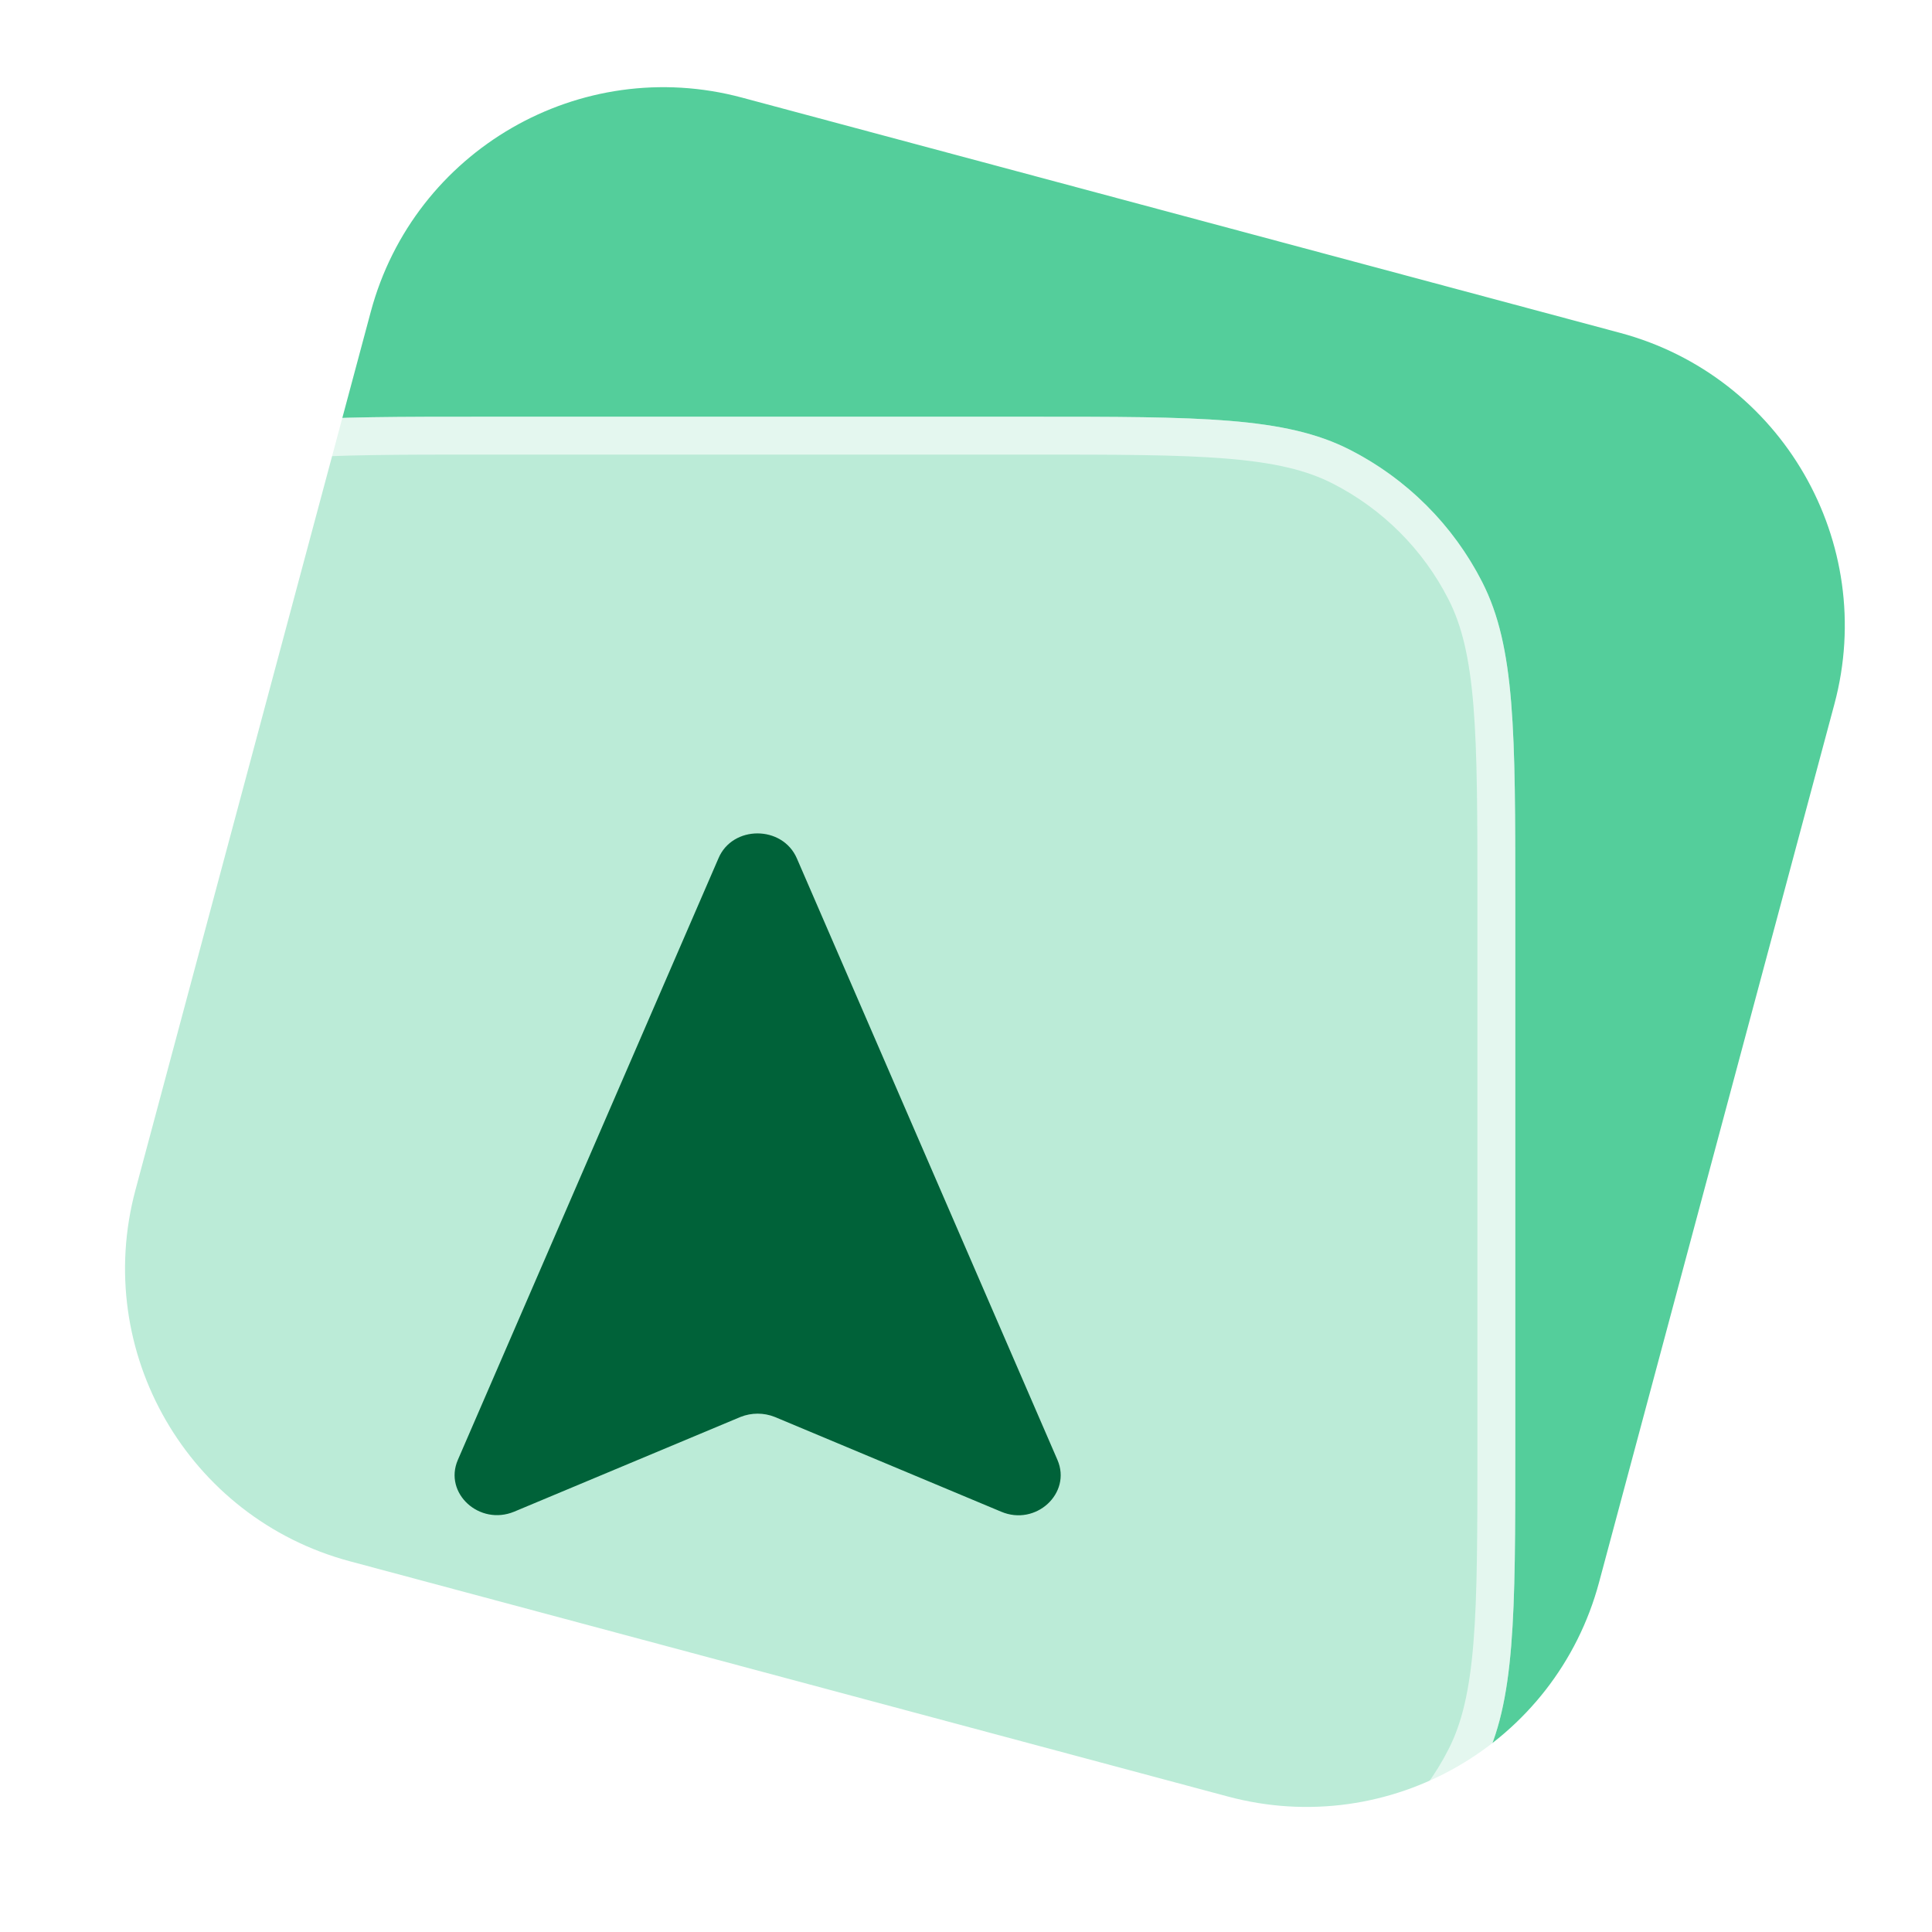
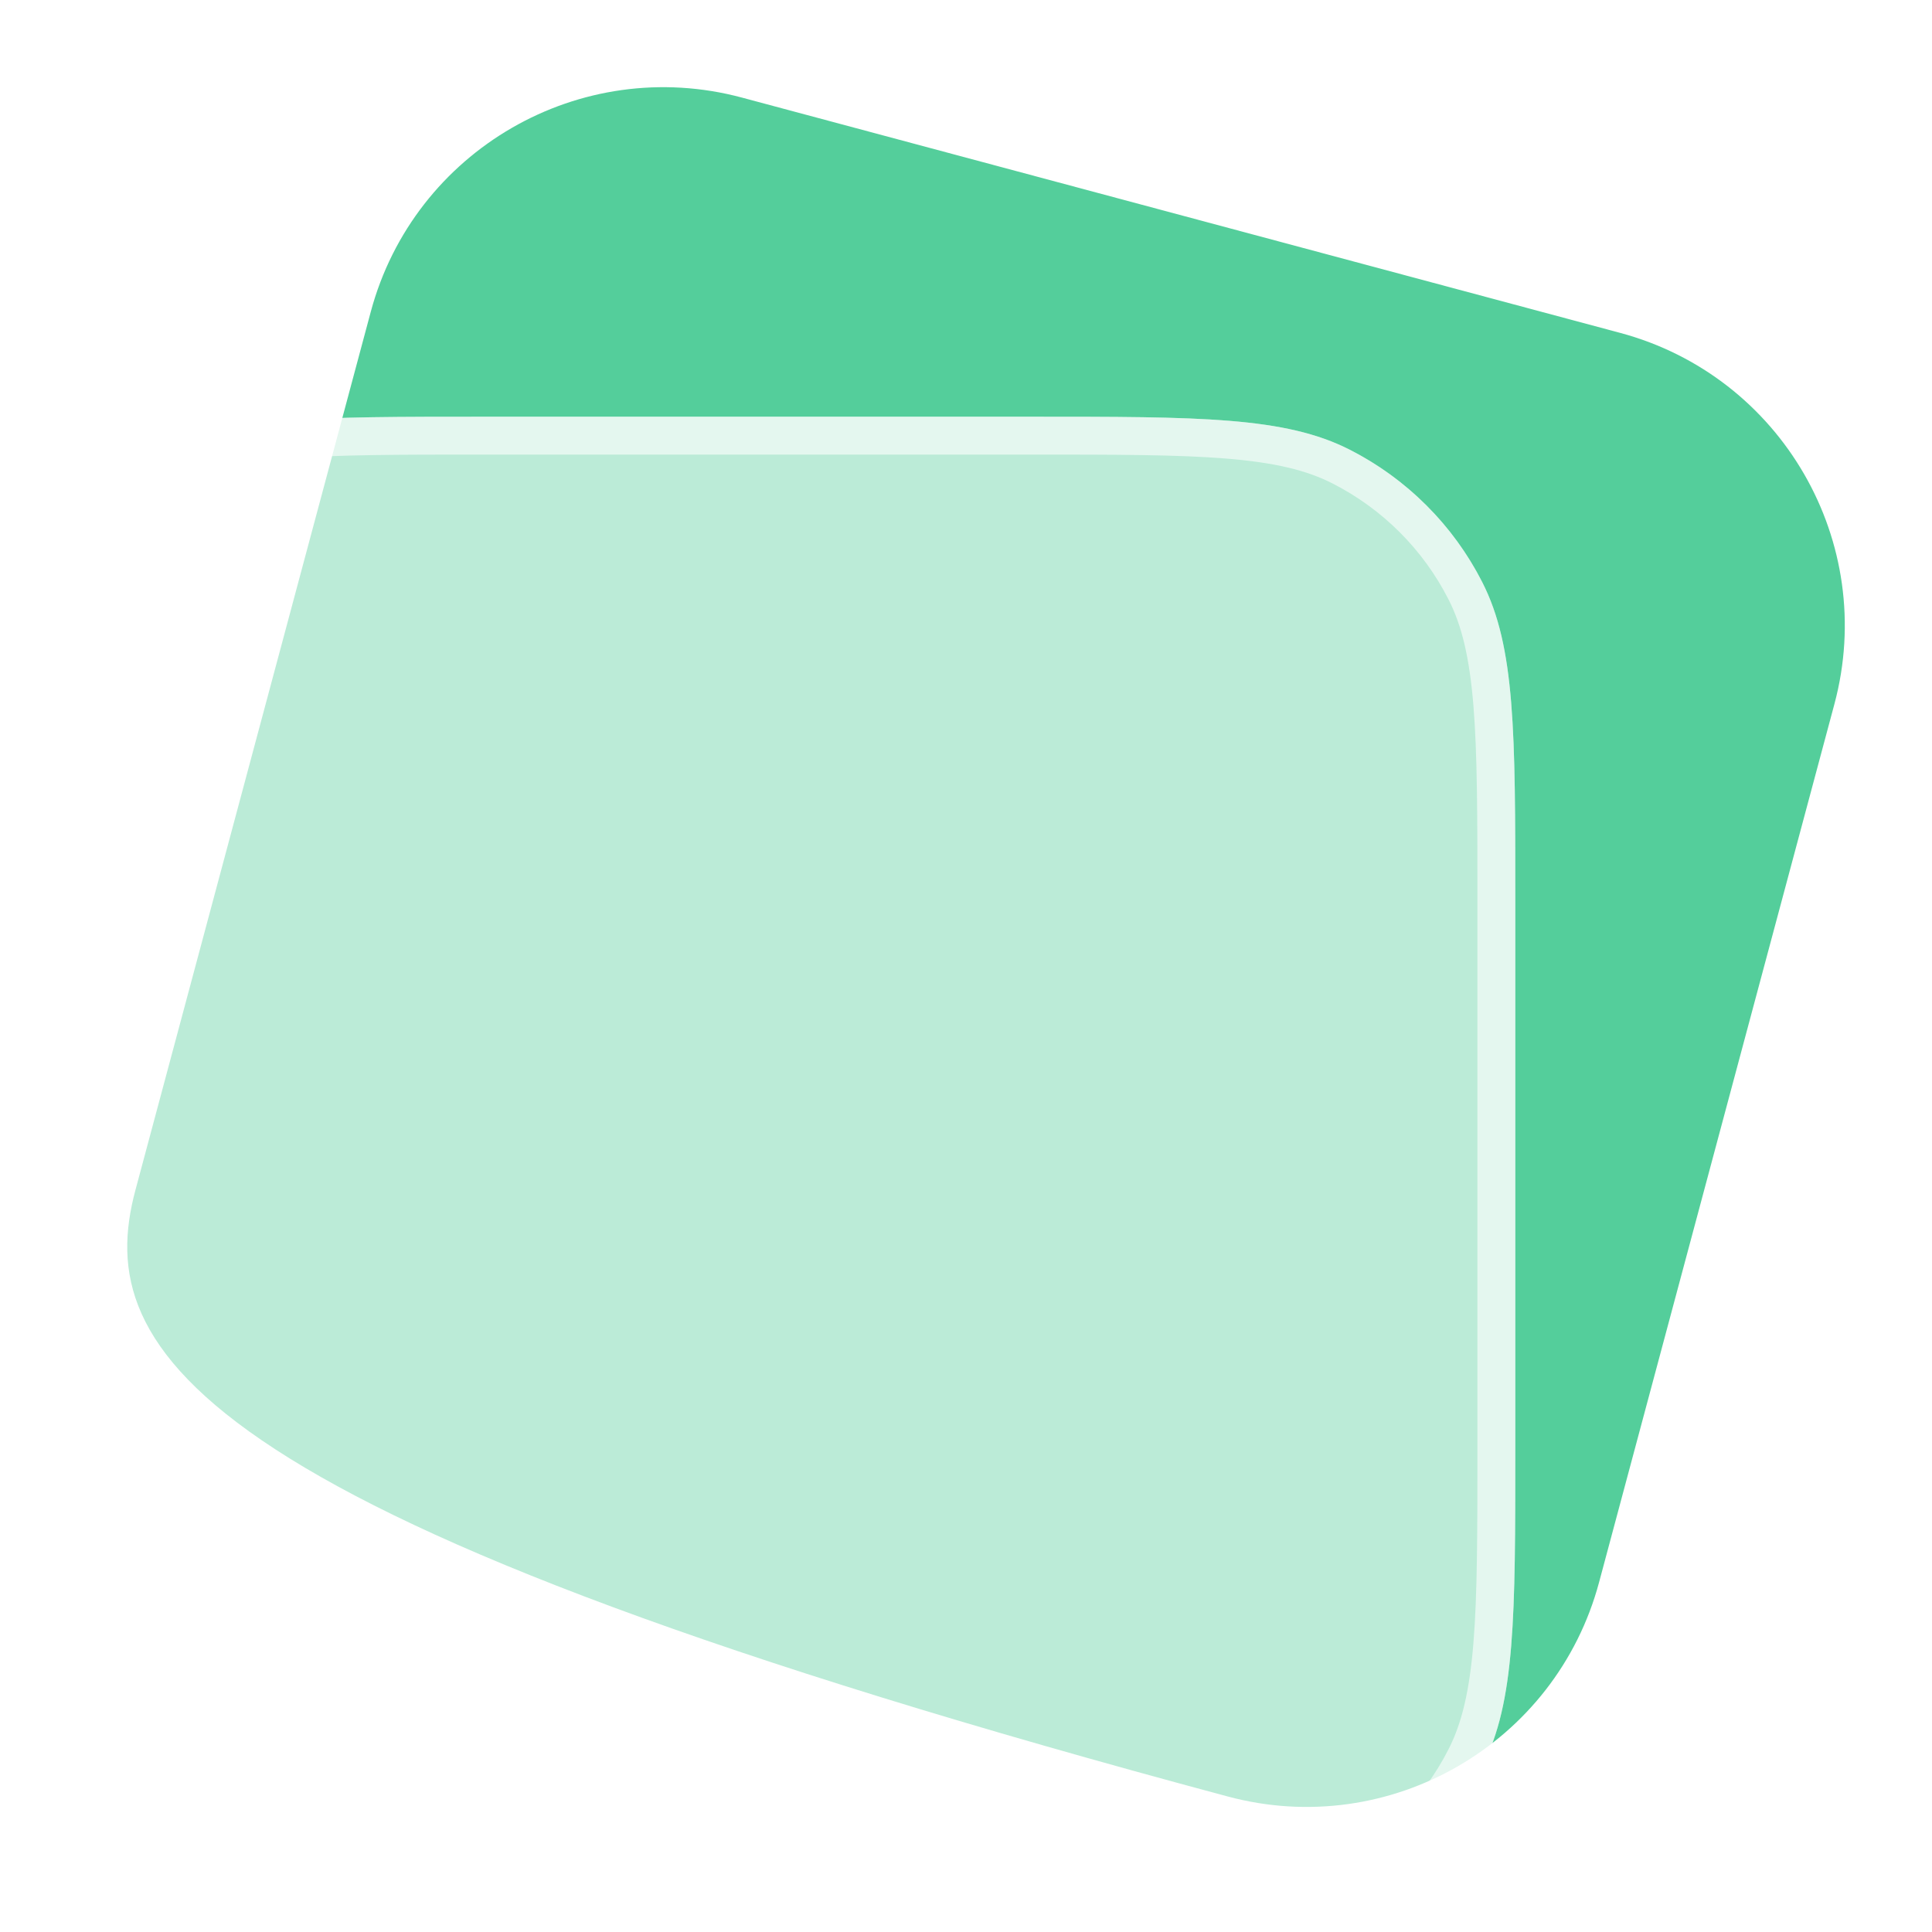
<svg xmlns="http://www.w3.org/2000/svg" width="51" height="51" viewBox="0 0 51 51" fill="none">
-   <path d="M9.787 8.232C10.93 3.965 15.317 1.432 19.585 2.576L42.767 8.787C47.035 9.931 49.567 14.318 48.424 18.585L42.212 41.767C41.069 46.035 36.682 48.568 32.414 47.424L9.232 41.213C4.964 40.069 2.432 35.682 3.575 31.415L9.787 8.232Z" fill="#54CE9B" />
+   <path d="M9.787 8.232C10.93 3.965 15.317 1.432 19.585 2.576L42.767 8.787C47.035 9.931 49.567 14.318 48.424 18.585L42.212 41.767C41.069 46.035 36.682 48.568 32.414 47.424C4.964 40.069 2.432 35.682 3.575 31.415L9.787 8.232Z" fill="#54CE9B" />
  <g filter="url(#filter0_b_1518_830)">
    <path d="M0 23.8C0 19.32 0 17.079 0.872 15.368C1.639 13.863 2.863 12.639 4.368 11.872C6.079 11 8.32 11 12.8 11H27.2C31.68 11 33.921 11 35.632 11.872C37.137 12.639 38.361 13.863 39.128 15.368C40 17.079 40 19.32 40 23.8V38.2C40 42.68 40 44.921 39.128 46.632C38.361 48.137 37.137 49.361 35.632 50.128C33.921 51 31.68 51 27.2 51H12.8C8.32 51 6.079 51 4.368 50.128C2.863 49.361 1.639 48.137 0.872 46.632C0 44.921 0 42.68 0 38.2V23.8Z" fill="white" fill-opacity="0.6" />
    <path d="M0.5 23.8C0.5 21.552 0.5 19.895 0.607 18.586C0.714 17.283 0.923 16.369 1.317 15.595C2.037 14.184 3.184 13.037 4.595 12.318C5.368 11.923 6.283 11.714 7.586 11.607C8.895 11.5 10.552 11.5 12.8 11.5H27.2C29.448 11.5 31.105 11.5 32.414 11.607C33.717 11.714 34.632 11.923 35.405 12.318C36.816 13.037 37.964 14.184 38.682 15.595C39.077 16.369 39.286 17.283 39.393 18.586C39.5 19.895 39.5 21.552 39.5 23.8V38.2C39.5 40.449 39.5 42.105 39.393 43.414C39.286 44.717 39.077 45.632 38.682 46.405C37.964 47.816 36.816 48.964 35.405 49.682C34.632 50.077 33.717 50.286 32.414 50.393C31.105 50.5 29.448 50.5 27.2 50.5H12.8C10.552 50.5 8.895 50.5 7.586 50.393C6.283 50.286 5.368 50.077 4.595 49.682C3.184 48.964 2.037 47.816 1.317 46.405C0.923 45.632 0.714 44.717 0.607 43.414C0.5 42.105 0.5 40.449 0.5 38.2V23.8Z" stroke="white" stroke-opacity="0.6" />
    <g clip-path="url(#clip0_1518_830)">
-       <path d="M21.035 22.659L27.914 38.538C28.294 39.417 27.343 40.296 26.426 39.904L20.453 37.404C20.162 37.288 19.838 37.288 19.547 37.404L13.574 39.904C12.656 40.285 11.706 39.417 12.086 38.538L18.965 22.659C19.334 21.78 20.654 21.78 21.035 22.659Z" fill="#006239" />
-     </g>
+       </g>
  </g>
  <defs>
    <filter id="filter0_b_1518_830" x="-16" y="-5" width="72" height="72" filterUnits="userSpaceOnUse" color-interpolation-filters="sRGB">
      <feFlood flood-opacity="0" result="BackgroundImageFix" />
      <feGaussianBlur in="BackgroundImageFix" stdDeviation="8" />
      <feComposite in2="SourceAlpha" operator="in" result="effect1_backgroundBlur_1518_830" />
      <feBlend mode="normal" in="SourceGraphic" in2="effect1_backgroundBlur_1518_830" result="shape" />
    </filter>
    <clipPath id="clip0_1518_830">
      <rect width="24" height="24" fill="white" transform="translate(8 19)" />
    </clipPath>
  </defs>
</svg>